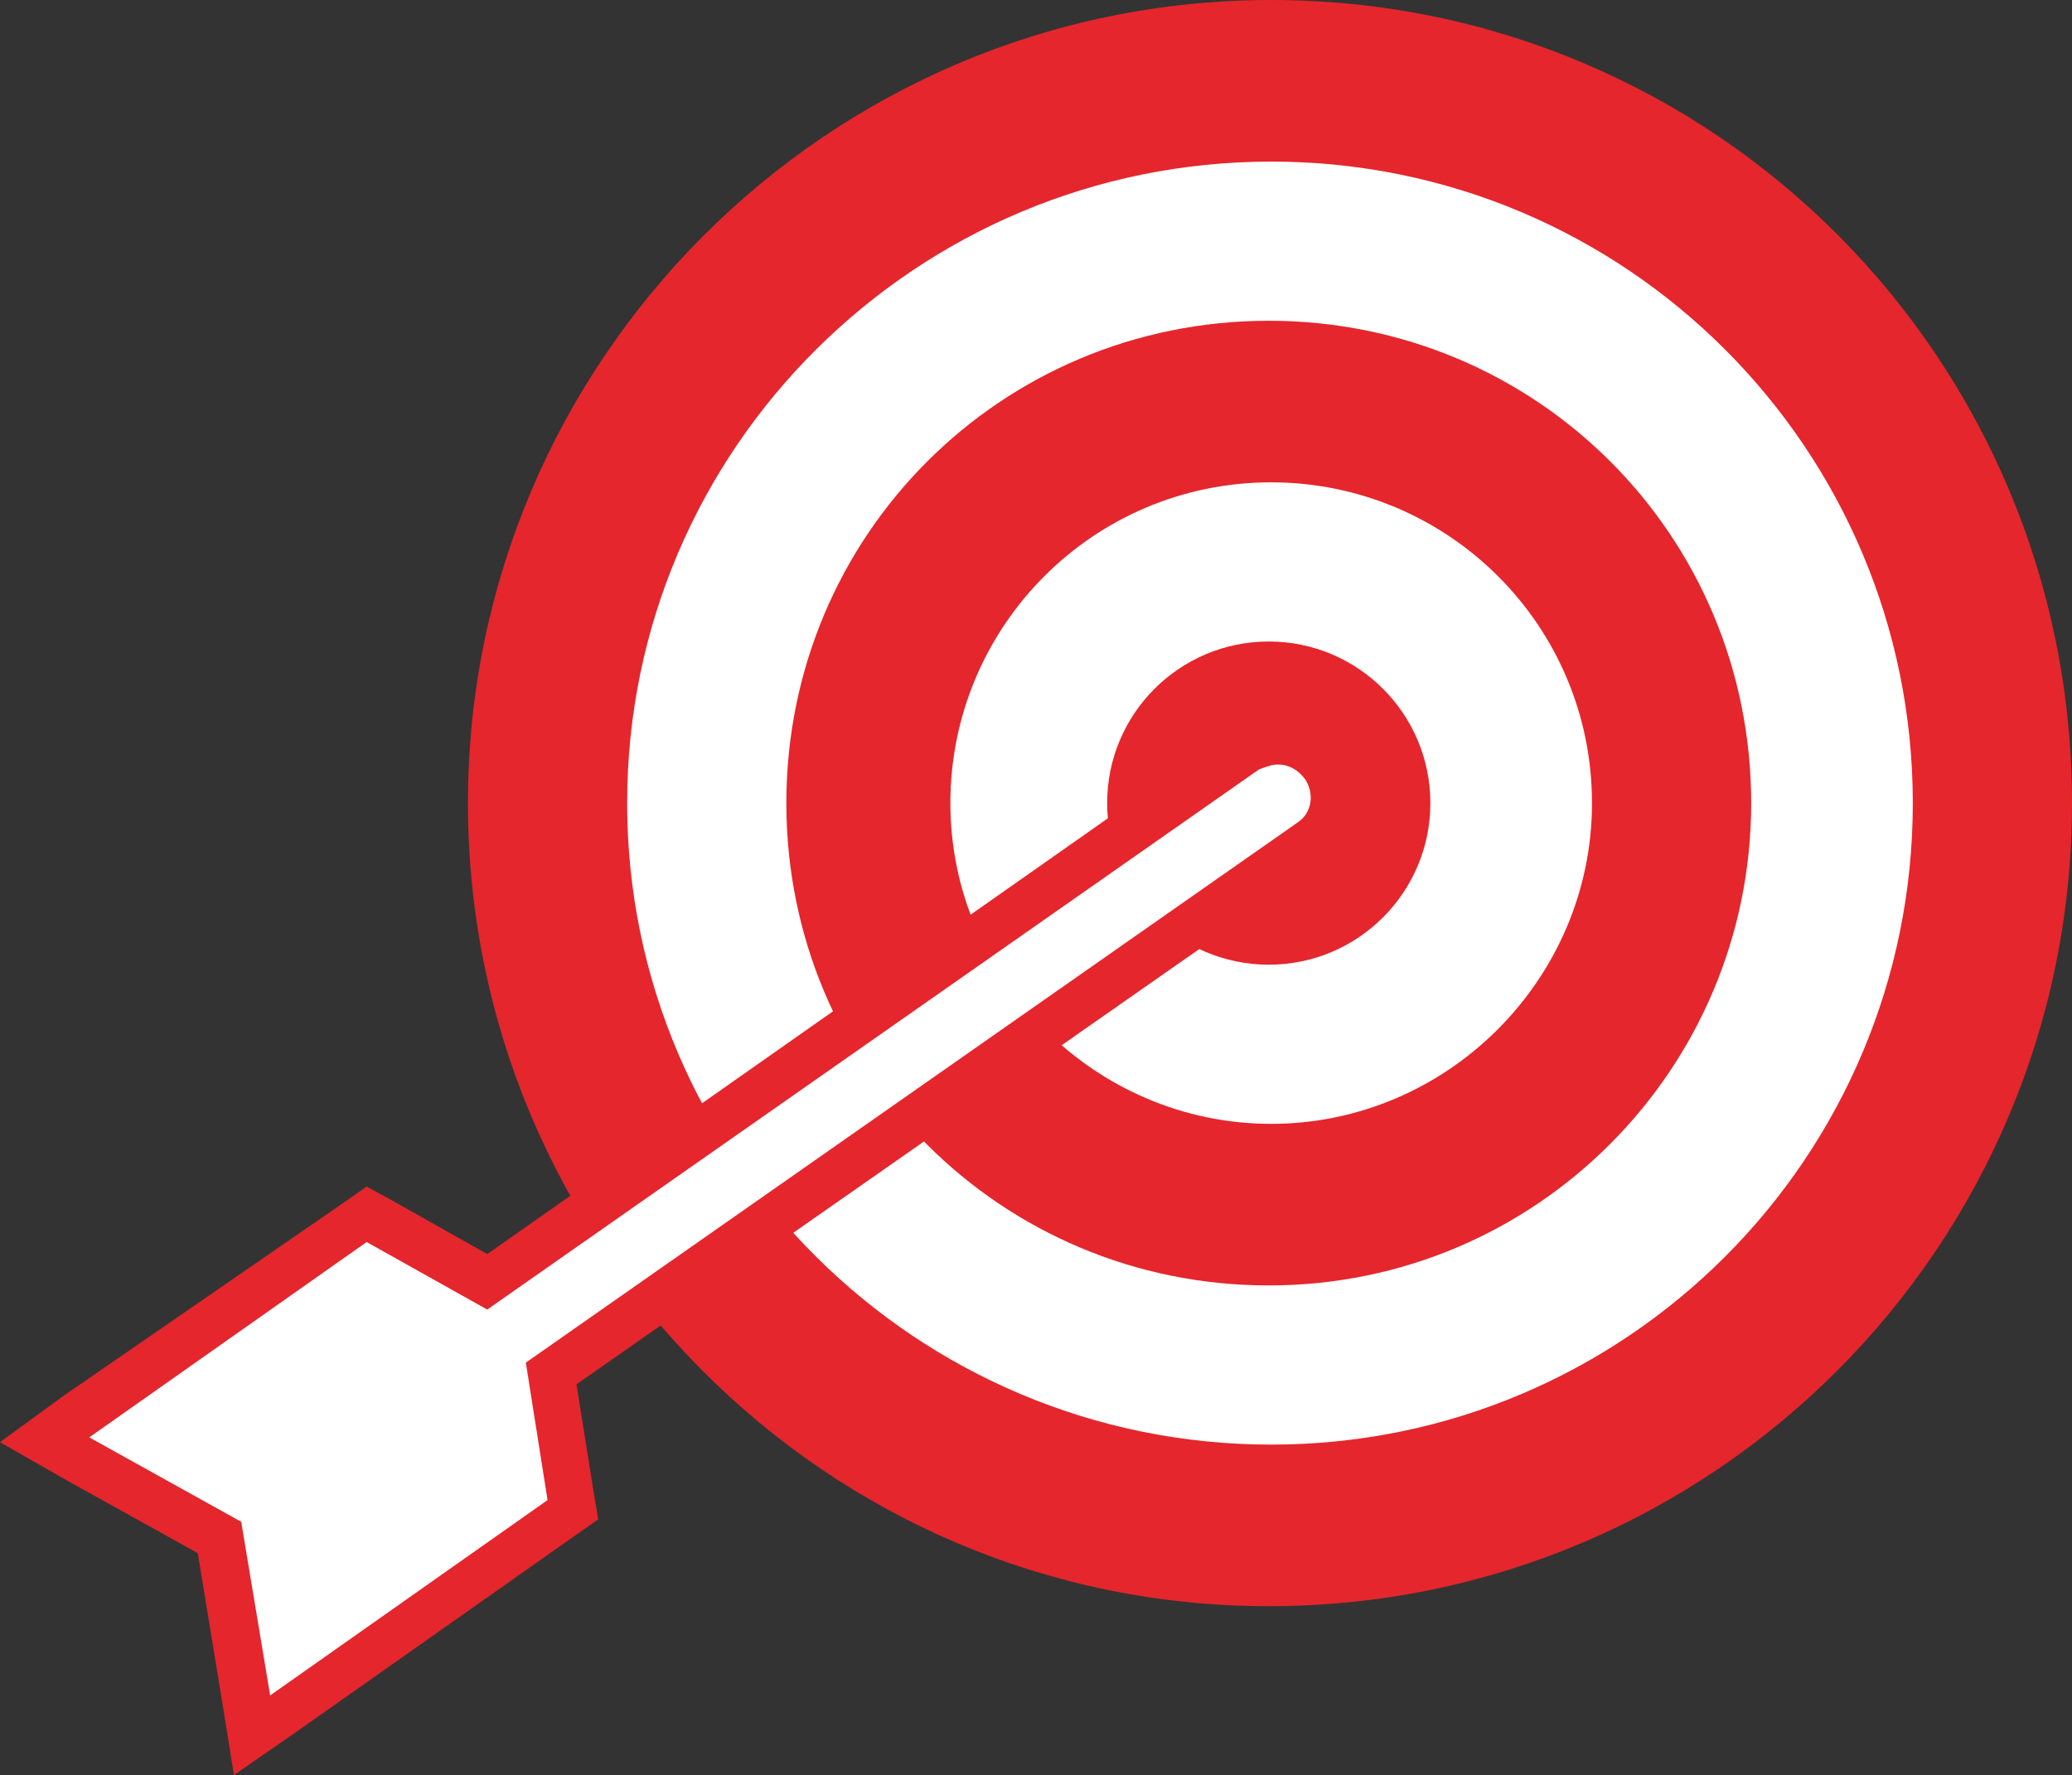
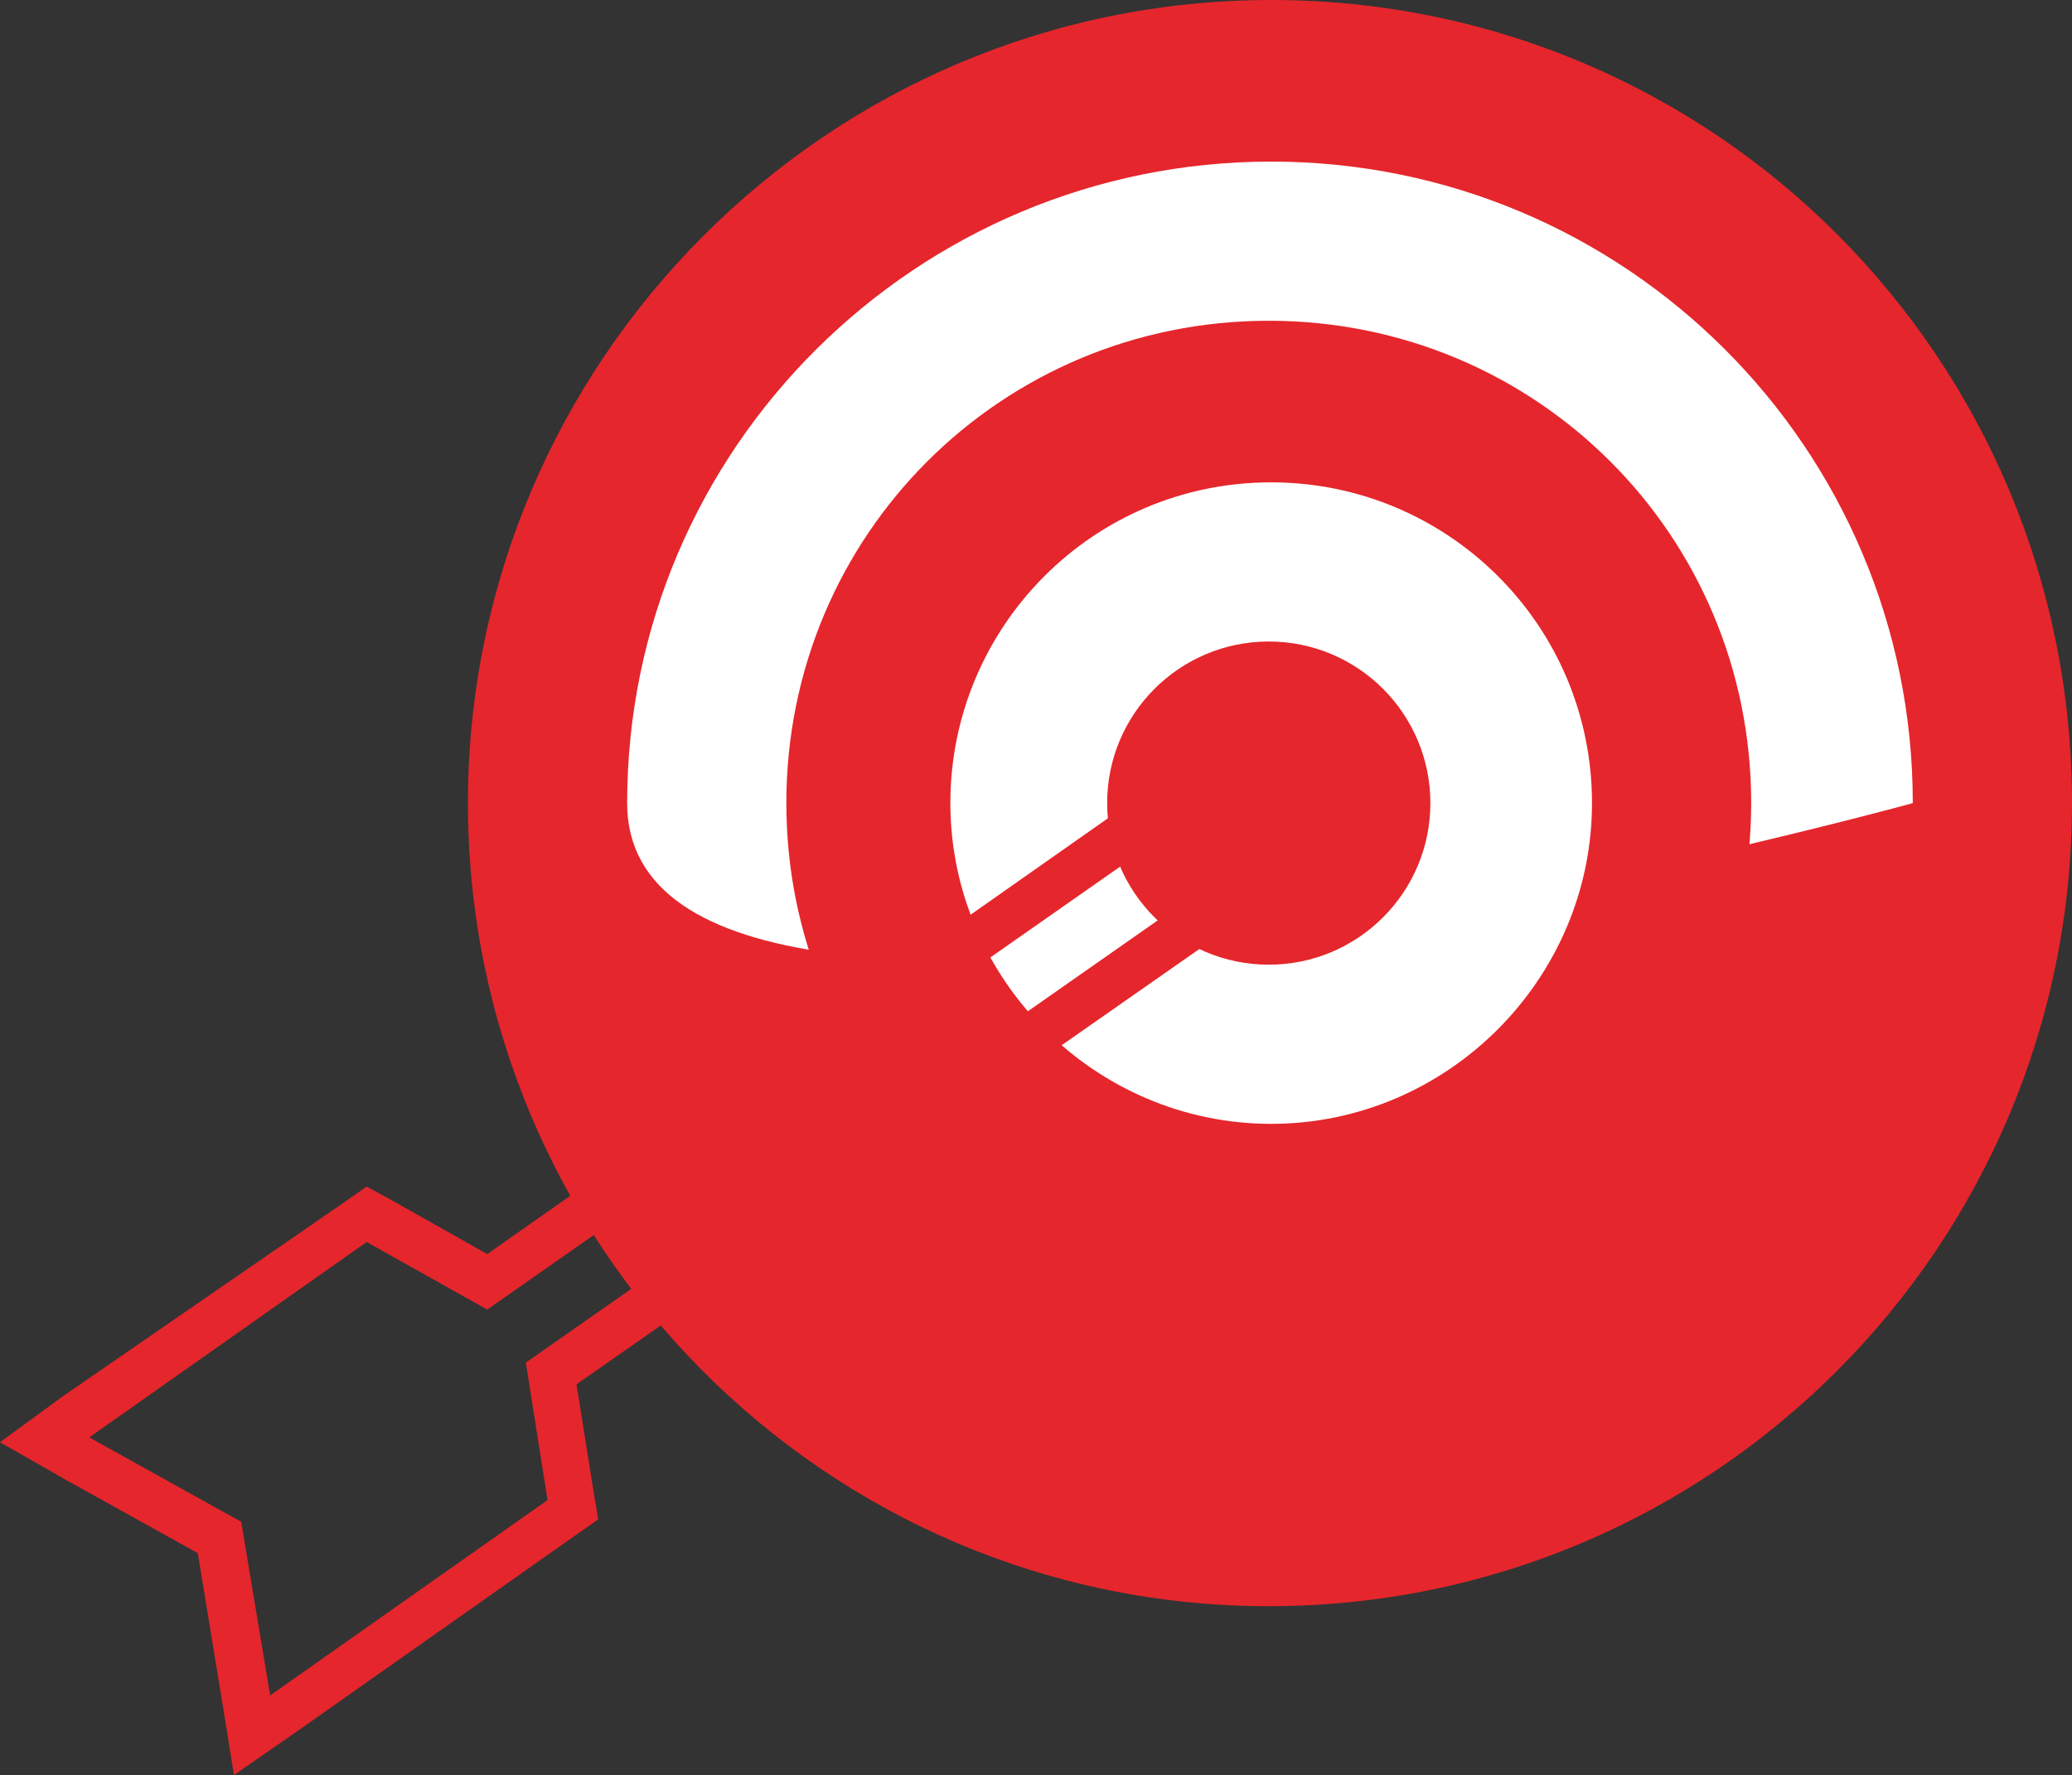
<svg xmlns="http://www.w3.org/2000/svg" xmlns:xlink="http://www.w3.org/1999/xlink" version="1.1" id="Layer_1" x="0px" y="0px" viewBox="0 0 85.9 73.6" style="enable-background:new 0 0 85.9 73.6;" xml:space="preserve">
  <rect x="0" y="0" width="85.9" height="73.6" fill="#333333" stroke="none" />
  <style type="text/css">
	.st0{clip-path:url(#SVGID_2_);fill:#E5262C;}
	.st1{clip-path:url(#SVGID_2_);fill:#FFFFFF;}
</style>
  <g>
    <defs>
      <rect id="SVGID_1_" y="0" width="85.9" height="73.6" />
    </defs>
    <clipPath id="SVGID_2_">
      <use xlink:href="#SVGID_1_" style="overflow:visible;" />
    </clipPath>
    <path class="st0" d="M85.9,33.3c0,18.4-14.9,33.3-33.3,33.3S19.4,51.6,19.4,33.3S34.3,0,52.7,0S85.9,14.9,85.9,33.3" />
-     <path class="st1" d="M79.3,33.3c0,14.7-11.9,26.6-26.6,26.6S26,48,26,33.3C26,18.6,38,6.7,52.7,6.7S79.3,18.6,79.3,33.3" />
+     <path class="st1" d="M79.3,33.3S26,48,26,33.3C26,18.6,38,6.7,52.7,6.7S79.3,18.6,79.3,33.3" />
    <path class="st0" d="M72.6,33.3c0,11-8.9,20-20,20s-20-8.9-20-20s8.9-20,20-20S72.6,22.2,72.6,33.3" />
    <path class="st1" d="M66,33.3c0,7.3-6,13.3-13.3,13.3c-7.3,0-13.3-6-13.3-13.3S45.3,20,52.7,20C60,20,66,25.9,66,33.3" />
    <path class="st0" d="M59.3,33.3c0,3.7-3,6.7-6.7,6.7s-6.7-3-6.7-6.7c0-3.7,3-6.7,6.7-6.7S59.3,29.6,59.3,33.3" />
-     <path class="st1" d="M9.1,63.7l-7.2-4.1l13.3-9.3l5,2.8l31.4-22c0.4-0.3,0.8-0.4,1.3-0.4c0.7,0,1.5,0.4,1.9,1   c0.7,1,0.5,2.5-0.6,3.2l-31.4,22l0.9,5.7l-13.3,9.3L9.1,63.7z" />
    <path class="st0" d="M53,31.7c0.4,0,0.8,0.2,1.1,0.6c0.4,0.6,0.3,1.4-0.3,1.8l-32,22.4l0.9,5.7l-11.5,8.1L10,63.1l-6.3-3.5   l11.5-8.1l5,2.8l32-22.4C52.5,31.8,52.7,31.7,53,31.7 M53,29.7c-0.7,0-1.3,0.2-1.9,0.6L20.2,52l-3.9-2.2l-1.1-0.6l-1,0.7L2.6,57.9   L0,59.8l2.8,1.6l5.4,3l1,6.1l0.5,3.1l2.6-1.8l11.5-8.1l1-0.7l-0.2-1.2l-0.7-4.4l30.9-21.6c0.7-0.5,1.2-1.3,1.4-2.1   c0.2-0.9,0-1.7-0.5-2.5C55.1,30.2,54.1,29.7,53,29.7" />
  </g>
</svg>